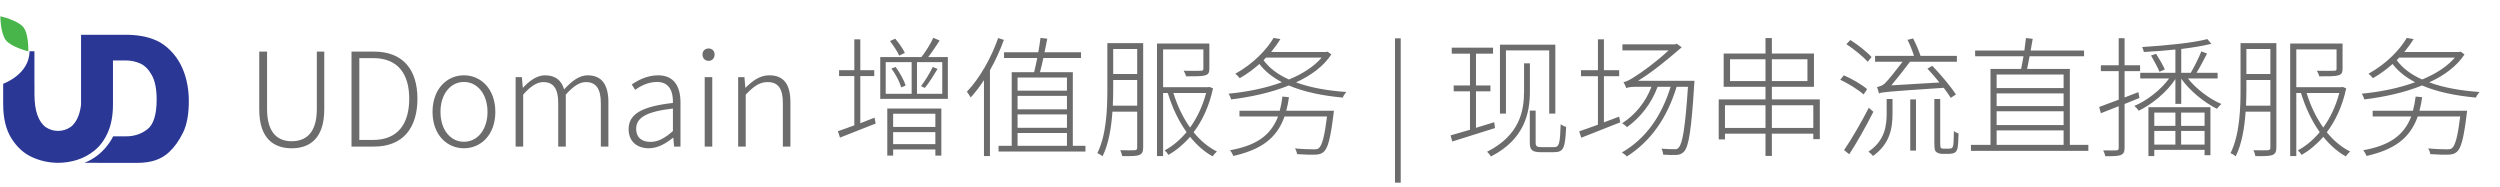
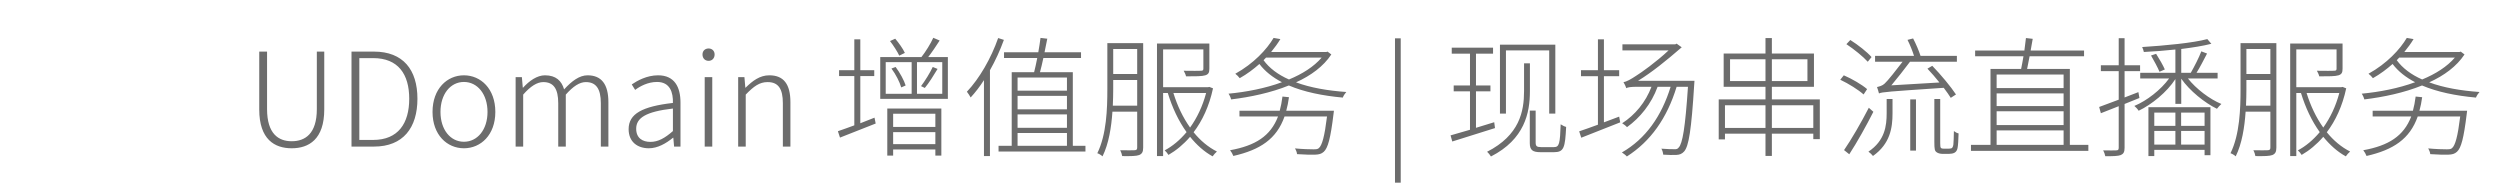
<svg xmlns="http://www.w3.org/2000/svg" width="307" height="23" viewBox="0 0 307 23" fill="none">
  <path d="M35.819 18.208C37.916 18.208 39.819 17.12 39.819 13.44V6.336H38.907V13.392C38.907 16.432 37.468 17.344 35.819 17.344C34.203 17.344 32.795 16.432 32.795 13.392V6.336H31.835V13.44C31.835 17.12 33.724 18.208 35.819 18.208ZM43.165 18H45.933C49.501 18 51.261 15.696 51.261 12.128C51.261 8.56 49.501 6.336 45.917 6.336H43.165V18ZM44.125 17.184V7.136H45.821C48.893 7.136 50.253 9.104 50.253 12.128C50.253 15.152 48.893 17.184 45.821 17.184H44.125ZM56.971 18.208C59.035 18.208 60.827 16.576 60.827 13.744C60.827 10.896 59.035 9.248 56.971 9.248C54.907 9.248 53.115 10.896 53.115 13.744C53.115 16.576 54.907 18.208 56.971 18.208ZM56.971 17.408C55.307 17.408 54.091 15.92 54.091 13.744C54.091 11.568 55.307 10.064 56.971 10.064C58.635 10.064 59.867 11.568 59.867 13.744C59.867 15.92 58.635 17.408 56.971 17.408ZM63.319 18H64.247V11.616C65.143 10.592 65.959 10.08 66.711 10.08C67.975 10.08 68.551 10.896 68.551 12.672V18H69.479V11.616C70.391 10.592 71.175 10.08 71.943 10.08C73.191 10.08 73.783 10.896 73.783 12.672V18H74.711V12.544C74.711 10.352 73.863 9.248 72.151 9.248C71.159 9.248 70.231 9.936 69.271 10.976C68.967 9.936 68.279 9.248 66.919 9.248C65.959 9.248 64.999 9.92 64.231 10.768H64.199L64.087 9.472H63.319V18ZM79.675 18.208C80.763 18.208 81.787 17.616 82.651 16.912H82.683L82.779 18H83.564V12.592C83.564 10.704 82.844 9.248 80.811 9.248C79.419 9.248 78.236 9.92 77.579 10.368L77.996 11.04C78.588 10.592 79.564 10.064 80.683 10.064C82.299 10.064 82.668 11.376 82.635 12.64C78.876 13.072 77.195 13.968 77.195 15.856C77.195 17.44 78.299 18.208 79.675 18.208ZM79.868 17.424C78.924 17.424 78.124 16.976 78.124 15.808C78.124 14.496 79.275 13.712 82.635 13.328V16.096C81.627 16.976 80.811 17.424 79.868 17.424ZM86.537 18H87.466V9.472H86.537V18ZM87.017 7.472C87.433 7.472 87.754 7.168 87.754 6.688C87.754 6.24 87.433 5.952 87.017 5.952C86.585 5.952 86.266 6.24 86.266 6.688C86.266 7.168 86.585 7.472 87.017 7.472ZM90.647 18H91.575V11.616C92.567 10.592 93.271 10.08 94.263 10.08C95.575 10.08 96.135 10.896 96.135 12.672V18H97.063V12.544C97.063 10.352 96.247 9.248 94.471 9.248C93.303 9.248 92.423 9.92 91.559 10.768H91.527L91.415 9.472H90.647V18ZM111.118 6.496C110.894 6 110.382 5.28 109.934 4.752L109.294 5.04C109.726 5.6 110.206 6.352 110.43 6.832L111.118 6.496ZM105.646 9.344H107.358V8.624H105.646V4.832H104.91V8.624H103.038V9.344H104.91V15.392C104.142 15.68 103.454 15.92 102.894 16.112L103.15 16.896L107.534 15.168L107.39 14.448C106.798 14.672 106.206 14.912 105.646 15.136V9.344ZM114.862 13.968V15.584H109.678V13.968H114.862ZM109.678 17.696V16.224H114.862V17.696H109.678ZM108.958 19.104H109.678V18.352H114.862V19.104H115.598V13.328H108.958V19.104ZM109.47 8.416C109.998 9.12 110.494 10.096 110.67 10.736L111.214 10.496C111.022 9.872 110.51 8.928 109.982 8.224L109.47 8.416ZM113.566 10.8C114.062 10.208 114.654 9.264 115.134 8.464L114.542 8.224C114.222 8.912 113.582 9.952 113.102 10.576L113.566 10.8ZM115.71 11.52H112.606V7.632H115.71V11.52ZM108.766 7.632H111.95V11.52H108.766V7.632ZM113.982 7.008C114.446 6.416 114.958 5.648 115.39 4.976L114.606 4.64C114.302 5.328 113.662 6.368 113.15 7.008H108.094V12.144H116.398V7.008H113.982ZM122.574 4.672C121.694 7.184 120.27 9.648 118.734 11.264C118.862 11.44 119.118 11.792 119.198 11.968C119.758 11.36 120.318 10.64 120.83 9.84V19.168H121.566V8.624C122.222 7.472 122.814 6.176 123.278 4.896L122.574 4.672ZM124.958 16.336H131.022V17.904H124.958V16.336ZM131.022 9.52V11.136H124.958V9.52H131.022ZM131.022 13.424H124.958V11.776H131.022V13.424ZM124.958 14.048H131.022V15.696H124.958V14.048ZM131.742 17.904V8.864H127.71C127.854 8.368 127.982 7.76 128.126 7.12H132.75V6.416H128.27C128.398 5.84 128.51 5.264 128.606 4.752L127.774 4.656C127.71 5.184 127.614 5.792 127.502 6.416H123.294V7.12H127.374C127.246 7.76 127.118 8.384 126.99 8.864H124.238V17.904H122.622V18.608H133.294V17.904H131.742ZM136.654 12.976C136.686 12.272 136.702 11.584 136.702 10.976V9.824H139.646V12.976H136.654ZM139.646 6.016V9.088H136.702V6.016H139.646ZM140.382 5.296H135.982V10.976C135.982 13.344 135.886 16.512 134.75 18.816C134.926 18.864 135.246 19.056 135.39 19.2C136.158 17.648 136.478 15.616 136.606 13.712H139.646V18.112C139.646 18.368 139.566 18.432 139.326 18.448C139.118 18.464 138.414 18.464 137.566 18.448C137.678 18.656 137.774 18.976 137.806 19.168C138.926 19.184 139.534 19.168 139.886 19.04C140.238 18.896 140.382 18.656 140.382 18.128V5.296ZM148.11 11.424C147.678 13.056 146.99 14.48 146.142 15.664C145.262 14.432 144.574 12.976 144.094 11.424H148.11ZM148.51 10.672L148.366 10.704H142.83V6.064H147.774V8.432C147.774 8.624 147.71 8.688 147.454 8.688C147.23 8.704 146.446 8.704 145.358 8.688C145.47 8.896 145.598 9.136 145.646 9.376C146.846 9.376 147.598 9.376 148.014 9.248C148.414 9.12 148.51 8.896 148.51 8.432V5.344H142.078V19.168H142.83V11.424H143.406C143.95 13.2 144.718 14.848 145.71 16.224C144.894 17.2 143.966 17.968 143.022 18.464C143.182 18.608 143.39 18.848 143.486 19.024C144.43 18.48 145.326 17.744 146.142 16.8C146.958 17.808 147.886 18.64 148.91 19.2C149.038 19.008 149.262 18.752 149.438 18.608C148.366 18.064 147.406 17.264 146.574 16.24C147.646 14.832 148.494 13.024 148.958 10.848L148.51 10.672ZM163.806 13.6H157.95C158.094 13.088 158.206 12.528 158.286 11.936L157.486 11.856C157.406 12.496 157.294 13.072 157.15 13.6H152.206V14.304H156.942C156.03 16.704 154.158 17.888 151.054 18.448C151.198 18.624 151.39 18.96 151.454 19.152C154.75 18.4 156.766 17.072 157.742 14.304H162.958C162.654 16.768 162.35 17.856 161.95 18.192C161.806 18.32 161.63 18.336 161.294 18.336C160.958 18.336 159.998 18.32 159.022 18.224C159.15 18.432 159.262 18.704 159.278 18.928C160.174 18.992 161.054 19.008 161.502 18.992C161.982 18.976 162.27 18.896 162.558 18.64C163.07 18.176 163.39 17.008 163.758 13.984L163.806 13.6ZM162.302 7.072C161.342 8.192 159.918 9.088 158.286 9.76C156.942 9.168 155.87 8.368 155.166 7.392C155.262 7.28 155.374 7.184 155.47 7.072H162.302ZM163.022 6.336L162.878 6.384H156.094C156.526 5.856 156.926 5.312 157.23 4.8L156.398 4.656C155.566 6.064 153.95 7.808 151.694 9.056C151.87 9.184 152.11 9.424 152.238 9.6C153.15 9.088 153.95 8.48 154.654 7.856C155.342 8.768 156.286 9.504 157.422 10.096C155.374 10.848 153.054 11.296 150.862 11.504C150.99 11.68 151.134 12 151.182 12.208C153.55 11.92 156.062 11.392 158.27 10.496C160.142 11.296 162.43 11.76 164.894 11.984C164.974 11.76 165.166 11.472 165.326 11.296C163.038 11.136 160.91 10.768 159.15 10.112C160.99 9.28 162.526 8.144 163.486 6.688L163.022 6.336ZM171.305 22.432H172.009V4.704H171.305V22.432ZM184.93 6.192H190.242V13.952H190.994V5.488H184.194V13.952H184.93V6.192ZM183.49 15.008C182.738 15.248 181.97 15.472 181.25 15.696V11.216H183.026V10.496H181.25V6.592H183.346V5.856H178.274V6.592H180.514V10.496H178.514V11.216H180.514V15.936C179.618 16.192 178.786 16.432 178.13 16.624L178.338 17.376C179.778 16.928 181.73 16.304 183.586 15.728L183.49 15.008ZM187.874 7.776H187.154V11.184C187.154 13.696 186.594 16.608 182.61 18.64C182.77 18.768 183.01 19.072 183.09 19.216C187.218 17.104 187.874 13.872 187.874 11.2V7.776ZM189.234 18.064C188.722 18.064 188.578 17.952 188.578 17.504V13.584H187.858V17.568C187.858 18.448 188.226 18.688 189.186 18.688H190.834C192.066 18.688 192.194 18.112 192.322 15.584C192.114 15.536 191.874 15.408 191.65 15.264C191.57 17.648 191.474 18.064 190.834 18.064H189.234ZM196.962 15.024V9.36H198.834V8.624H196.962V4.832H196.226V8.624H194.146V9.36H196.226V15.312C195.346 15.632 194.562 15.92 193.922 16.128L194.178 16.912C195.522 16.384 197.298 15.68 198.962 15.024L198.834 14.32L196.962 15.024ZM201.154 9.92C202.85 8.88 204.594 7.472 206.514 5.808L205.89 5.36L205.73 5.44H199.234V6.192H204.898C203.346 7.648 201.506 8.944 200.93 9.296C200.306 9.712 199.73 10.048 199.362 10.08C199.49 10.288 199.65 10.64 199.714 10.832C199.842 10.72 200.274 10.656 201.074 10.656H202.802C202.082 12.56 200.786 14.112 199.202 15.136C199.394 15.248 199.698 15.488 199.794 15.616C201.394 14.464 202.786 12.768 203.554 10.656H205.154C204.034 14.272 202.098 17.04 199.17 18.72C199.362 18.848 199.666 19.072 199.778 19.216C202.69 17.36 204.706 14.528 205.89 10.656H207.282C206.946 15.712 206.61 17.632 206.146 18.112C206.002 18.304 205.858 18.336 205.602 18.32C205.33 18.32 204.706 18.32 204.018 18.256C204.146 18.464 204.226 18.768 204.242 18.992C204.866 19.04 205.49 19.04 205.858 19.024C206.258 19.008 206.546 18.896 206.818 18.592C207.378 17.936 207.698 16.048 208.05 10.368C208.066 10.24 208.082 9.92 208.082 9.92H201.154ZM217.586 15.712V12.928H222.674V15.712H217.586ZM211.826 15.712V12.928H216.802V15.712H211.826ZM212.45 9.952V7.28H216.802V9.952H212.45ZM221.954 7.28V9.952H217.586V7.28H221.954ZM217.586 12.208V10.656H222.754V6.576H217.586V4.672H216.802V6.576H211.666V10.656H216.802V12.208H211.058V17.12H211.826V16.416H216.802V19.152H217.586V16.416H222.674V17.088H223.474V12.208H217.586ZM240.194 11.6C239.586 10.672 238.338 9.168 237.282 8.08L236.69 8.432C237.17 8.944 237.698 9.536 238.162 10.128L232.258 10.48C232.93 9.68 233.89 8.464 234.546 7.584H240.306V6.864H235.842C235.65 6.256 235.282 5.392 234.93 4.72L234.242 4.896C234.546 5.488 234.85 6.256 235.042 6.864H230.258V7.584H233.634C232.93 8.512 231.794 9.952 231.442 10.256C231.17 10.528 230.77 10.624 230.498 10.688C230.562 10.864 230.69 11.264 230.738 11.472C231.154 11.296 231.81 11.248 238.69 10.784C239.042 11.248 239.346 11.68 239.554 12.016L240.194 11.6ZM229.826 7.008C229.282 6.384 228.162 5.504 227.218 4.912L226.738 5.424C227.682 6.048 228.802 6.96 229.362 7.584L229.826 7.008ZM229.282 10.944C228.658 10.4 227.426 9.68 226.418 9.248L225.986 9.792C227.01 10.272 228.226 11.04 228.85 11.6L229.282 10.944ZM229.49 13.232C228.578 15.008 227.314 17.184 226.45 18.432L227.09 18.944C228.034 17.504 229.202 15.408 230.05 13.728L229.49 13.232ZM231.682 13.904C231.682 15.44 231.474 17.264 229.442 18.624C229.634 18.752 229.874 18.992 230.002 19.152C232.13 17.648 232.402 15.664 232.402 13.92V12.16H231.682V13.904ZM234.578 18.496H235.282V12.208H234.578V18.496ZM238.69 18.256C238.578 18.256 238.434 18.24 238.37 18.192C238.274 18.112 238.258 17.936 238.258 17.584V12.16H237.538V17.424C237.538 18.32 237.586 18.528 237.81 18.688C237.986 18.832 238.306 18.896 238.562 18.896H239.33C239.57 18.896 239.858 18.848 240.018 18.752C240.21 18.64 240.322 18.48 240.386 18.192C240.45 17.92 240.498 17.088 240.514 16.384C240.306 16.336 240.098 16.224 239.938 16.096C239.922 16.88 239.906 17.472 239.874 17.744C239.842 17.984 239.762 18.128 239.682 18.192C239.586 18.24 239.442 18.256 239.266 18.256H238.69ZM245.186 16.016H253.41V17.792H245.186V16.016ZM253.41 9.152V10.816H245.186V9.152H253.41ZM253.41 13.024H245.186V11.472H253.41V13.024ZM245.186 13.664H253.41V15.36H245.186V13.664ZM254.178 17.792V8.464H248.93C249.026 8.016 249.138 7.456 249.234 6.912H255.922V6.208H249.362L249.618 4.768L248.786 4.672C248.738 5.104 248.674 5.664 248.594 6.208H242.546V6.912H248.482C248.386 7.456 248.29 8.016 248.194 8.464H244.434V17.792H242.034V18.528H256.45V17.792H254.178ZM262.722 12.032L262.594 11.312L260.898 11.968V8.736H262.802V8.016H260.898V4.688H260.178V8.016H257.986V8.736H260.178V12.24C259.266 12.592 258.418 12.896 257.778 13.136L257.986 13.904C258.642 13.648 259.394 13.36 260.178 13.04V18.16C260.178 18.4 260.082 18.464 259.874 18.464C259.698 18.48 259.042 18.48 258.274 18.464C258.386 18.672 258.498 18.992 258.53 19.184C259.538 19.184 260.098 19.168 260.434 19.04C260.754 18.896 260.898 18.688 260.898 18.16V12.768L262.722 12.032ZM267.138 13.824V15.456H264.546V13.824H267.138ZM270.722 15.456H267.842V13.824H270.722V15.456ZM267.842 17.76V16.08H270.722V17.76H267.842ZM264.546 17.76V16.08H267.138V17.76H264.546ZM263.826 19.168H264.546V18.4H270.722V19.056H271.442V13.168H263.826V19.168ZM272.322 9.632V8.944H269.73C270.162 8.256 270.626 7.344 271.026 6.576L270.322 6.304C270.034 7.072 269.458 8.192 269.026 8.944H267.858V6.016C269.266 5.84 270.578 5.632 271.554 5.376L271.058 4.8C269.266 5.28 265.826 5.6 263.058 5.776C263.138 5.952 263.234 6.208 263.266 6.384C264.482 6.32 265.842 6.224 267.138 6.08V8.944H262.818V9.632H266.37C265.346 11.04 263.634 12.368 262.098 13.008C262.274 13.152 262.514 13.408 262.626 13.6C264.242 12.832 266.098 11.312 267.138 9.712V12.752H267.858V9.664C268.882 11.136 270.722 12.624 272.242 13.36C272.386 13.168 272.61 12.912 272.786 12.768C271.346 12.176 269.682 10.912 268.674 9.632H272.322ZM264.146 6.816C264.514 7.456 264.978 8.304 265.186 8.816L265.842 8.528C265.634 8.048 265.17 7.232 264.77 6.608L264.146 6.816ZM275.81 12.976C275.842 12.272 275.858 11.584 275.858 10.976V9.824H278.802V12.976H275.81ZM278.802 6.016V9.088H275.858V6.016H278.802ZM279.538 5.296H275.138V10.976C275.138 13.344 275.042 16.512 273.906 18.816C274.082 18.864 274.402 19.056 274.546 19.2C275.314 17.648 275.634 15.616 275.762 13.712H278.802V18.112C278.802 18.368 278.722 18.432 278.482 18.448C278.274 18.464 277.57 18.464 276.722 18.448C276.834 18.656 276.93 18.976 276.962 19.168C278.082 19.184 278.69 19.168 279.042 19.04C279.394 18.896 279.538 18.656 279.538 18.128V5.296ZM287.266 11.424C286.834 13.056 286.146 14.48 285.298 15.664C284.418 14.432 283.73 12.976 283.25 11.424H287.266ZM287.666 10.672L287.522 10.704H281.986V6.064H286.93V8.432C286.93 8.624 286.866 8.688 286.61 8.688C286.386 8.704 285.602 8.704 284.514 8.688C284.626 8.896 284.754 9.136 284.802 9.376C286.002 9.376 286.754 9.376 287.17 9.248C287.57 9.12 287.666 8.896 287.666 8.432V5.344H281.234V19.168H281.986V11.424H282.562C283.106 13.2 283.874 14.848 284.866 16.224C284.05 17.2 283.122 17.968 282.178 18.464C282.338 18.608 282.546 18.848 282.642 19.024C283.586 18.48 284.482 17.744 285.298 16.8C286.114 17.808 287.042 18.64 288.066 19.2C288.194 19.008 288.418 18.752 288.594 18.608C287.522 18.064 286.562 17.264 285.73 16.24C286.802 14.832 287.65 13.024 288.114 10.848L287.666 10.672ZM302.962 13.6H297.106C297.25 13.088 297.362 12.528 297.442 11.936L296.642 11.856C296.562 12.496 296.45 13.072 296.306 13.6H291.362V14.304H296.098C295.186 16.704 293.314 17.888 290.21 18.448C290.354 18.624 290.546 18.96 290.61 19.152C293.906 18.4 295.922 17.072 296.898 14.304H302.114C301.81 16.768 301.506 17.856 301.106 18.192C300.962 18.32 300.786 18.336 300.45 18.336C300.114 18.336 299.154 18.32 298.178 18.224C298.306 18.432 298.418 18.704 298.434 18.928C299.33 18.992 300.21 19.008 300.658 18.992C301.138 18.976 301.426 18.896 301.714 18.64C302.226 18.176 302.546 17.008 302.914 13.984L302.962 13.6ZM301.458 7.072C300.498 8.192 299.074 9.088 297.442 9.76C296.098 9.168 295.026 8.368 294.322 7.392C294.418 7.28 294.53 7.184 294.626 7.072H301.458ZM302.178 6.336L302.034 6.384H295.25C295.682 5.856 296.082 5.312 296.386 4.8L295.554 4.656C294.722 6.064 293.106 7.808 290.85 9.056C291.026 9.184 291.266 9.424 291.394 9.6C292.306 9.088 293.106 8.48 293.81 7.856C294.498 8.768 295.442 9.504 296.578 10.096C294.53 10.848 292.21 11.296 290.018 11.504C290.146 11.68 290.29 12 290.338 12.208C292.706 11.92 295.218 11.392 297.426 10.496C299.298 11.296 301.586 11.76 304.05 11.984C304.13 11.76 304.322 11.472 304.482 11.296C302.194 11.136 300.066 10.768 298.306 10.112C300.146 9.28 301.682 8.144 302.642 6.688L302.178 6.336Z" fill="#6C6C6C" />
-   <path d="M0.73 4.948C0.052 4.099 0.043 2 0.043 2C0.043 2 2.192 2.488 2.87 3.337C3.548 4.186 3.477 6.302 3.477 6.302C3.477 6.302 1.408 5.797 0.73 4.948Z" fill="#47B549" />
-   <path d="M22.893 9.853C22.723 9.13 22.457 8.432 22.104 7.776C21.794 7.208 21.405 6.685 20.948 6.222C20.684 5.949 20.395 5.7 20.084 5.479C19.722 5.226 19.33 5.016 18.917 4.855C18.419 4.658 17.9 4.514 17.371 4.424C16.688 4.313 15.997 4.262 15.305 4.271H9.954V12.832C9.907 13.281 9.809 13.724 9.662 14.151C9.419 14.819 9.079 15.307 8.644 15.614C8.197 15.915 7.668 16.077 7.126 16.076C6.584 16.075 6.055 15.912 5.609 15.609C5.176 15.297 4.839 14.806 4.596 14.134C4.354 13.463 4.233 12.613 4.232 11.585V10.287H4.227V6.299H3.622C3.622 9.143 0.391 10.287 0.391 10.287V12.8C0.391 14.533 0.734 15.94 1.422 17.021C2.109 18.102 2.964 18.868 3.986 19.319C4.977 19.763 6.052 19.993 7.141 19.994C7.93 19.992 8.714 19.871 9.466 19.635C10.262 19.384 11.001 18.983 11.64 18.453C12.312 17.906 12.852 17.161 13.261 16.218C13.669 15.276 13.873 14.137 13.873 12.802V7.425H15.489C16.08 7.426 16.663 7.55 17.202 7.788C17.763 8.03 18.242 8.509 18.641 9.224C19.04 9.939 19.238 10.935 19.237 12.213C19.237 14.053 18.865 15.267 18.122 15.857C17.38 16.446 16.501 16.741 15.485 16.742H13.894C13.894 16.742 12.888 19.017 10.371 19.993L13.715 19.999H16.902C18.561 19.999 19.852 19.556 20.774 18.671C21.423 18.066 21.988 17.276 22.468 16.302C22.948 15.327 23.188 14.033 23.188 12.42C23.194 11.556 23.095 10.694 22.893 9.853Z" fill="#2A3795" />
</svg>